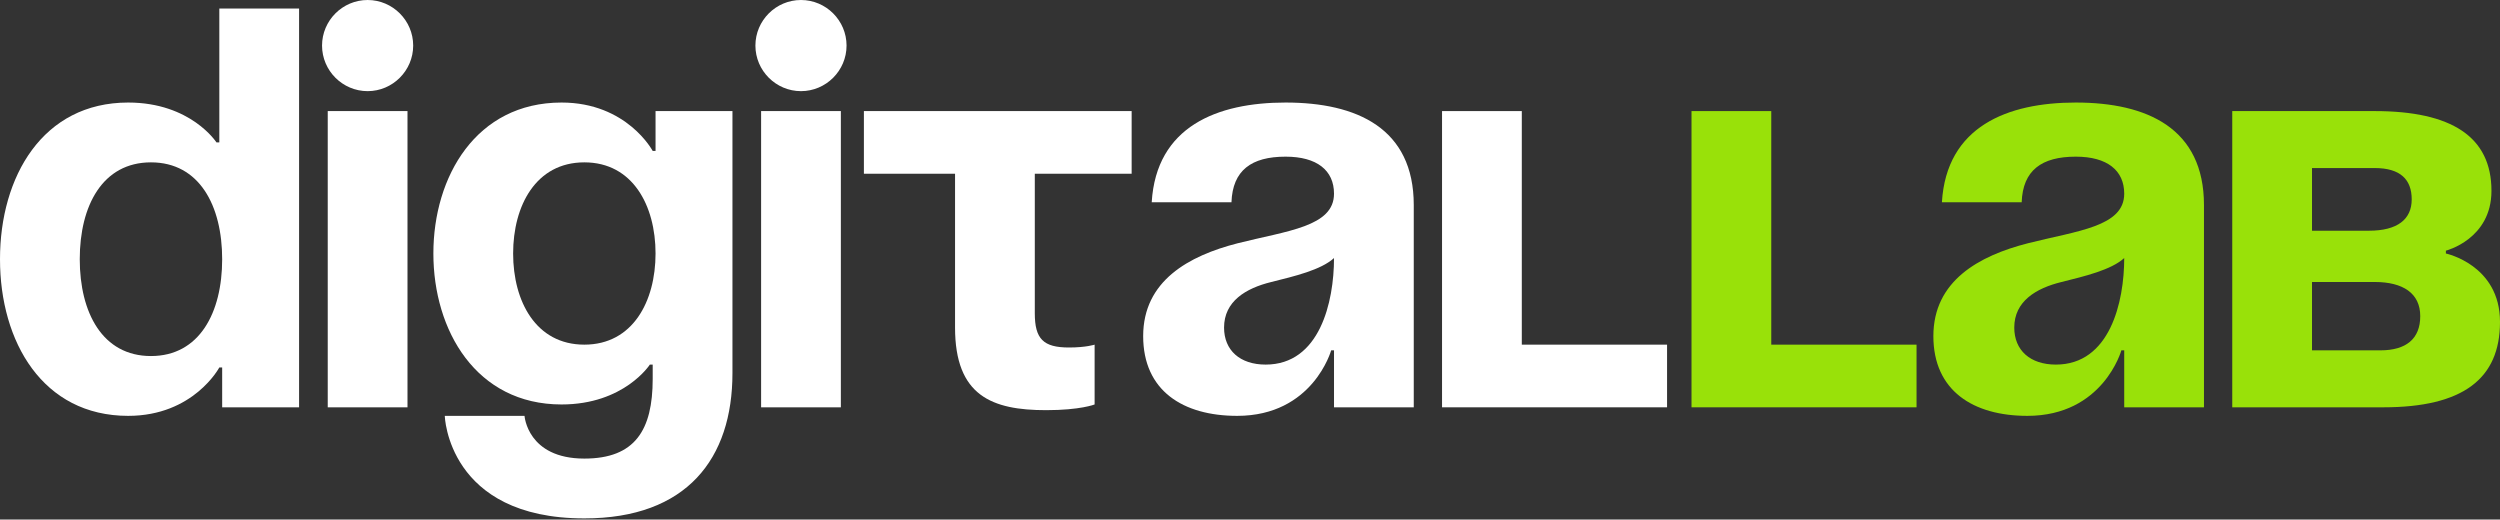
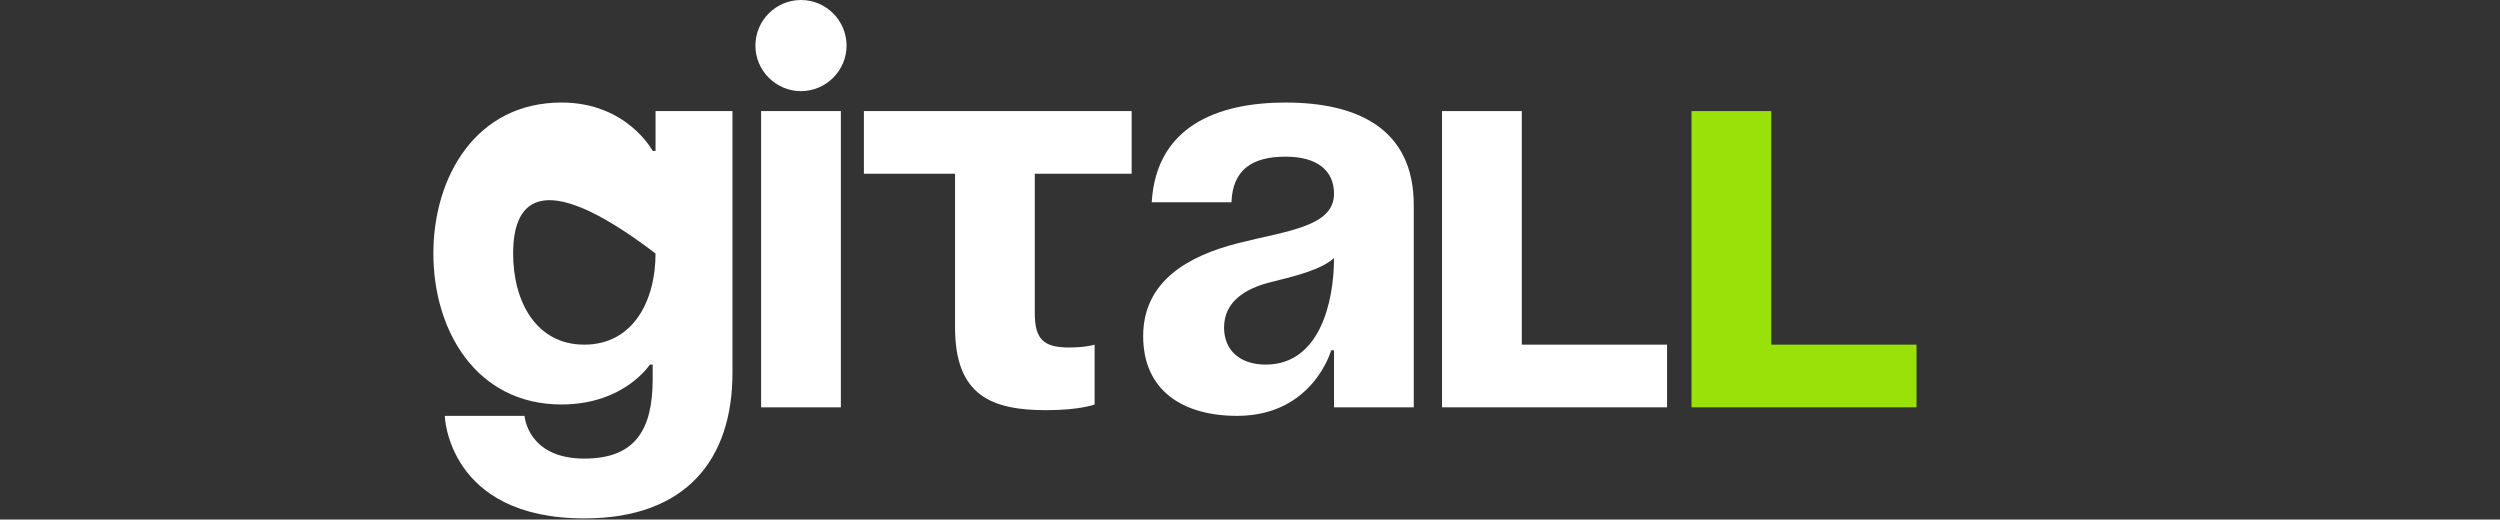
<svg xmlns="http://www.w3.org/2000/svg" width="1920" height="399" viewBox="0 0 1920 399" fill="none">
  <rect x="0" y="0" width="1920" height="399" fill="#333333" stroke="none" />
  <path d="M1280.3 264.691V312.817H1107.49V85.314H1168.74V264.691H1280.3Z" fill="white" />
  <path d="M945.768 155.315H884.517C888.017 97.126 934.83 78.751 987.331 78.751C1042.02 78.751 1085.77 98.439 1085.77 157.502V312.817H1024.52V269.066H1022.33C1022.33 269.066 1008.33 319.38 950.143 319.38C908.58 319.38 877.955 300.129 877.955 258.129C877.955 215.691 912.955 196.44 950.581 186.815C988.644 177.19 1024.52 174.128 1024.52 148.752C1024.52 130.814 1011.39 120.314 987.331 120.314C961.081 120.314 946.643 130.814 945.768 155.315ZM1024.52 198.19C1014.46 207.378 993.894 212.191 976.394 216.566C956.706 221.378 940.081 231.441 940.081 251.566C940.081 269.066 952.331 280.004 972.018 280.004C1013.58 280.004 1024.52 231.878 1024.52 198.19Z" fill="white" />
  <path d="M663.474 85.314H869.102V133.439H794.726V240.628C794.726 260.316 801.288 266.879 820.976 266.879C834.101 266.879 840.664 264.691 840.664 264.691V310.629C840.664 310.629 829.726 315.005 803.476 315.005C761.913 315.005 733.475 304.067 733.475 251.566V133.439H663.474V85.314Z" fill="white" />
  <path d="M645.779 85.314V312.817H584.528V85.314H645.779ZM580.153 35.001C580.153 15.75 595.904 0 615.154 0C634.404 0 650.154 15.75 650.154 35.001C650.154 54.251 634.404 70.001 615.154 70.001C595.904 70.001 580.153 54.251 580.153 35.001Z" fill="white" />
-   <path d="M562.523 85.314V286.567C562.523 352.193 527.522 398.131 448.771 398.131C343.77 398.131 341.582 319.38 341.582 319.38H402.833C402.833 319.38 405.021 352.193 448.771 352.193C487.709 352.193 501.272 330.317 501.272 290.942V280.004H499.084C499.084 280.004 479.397 310.63 431.271 310.63C365.645 310.63 332.832 253.754 332.832 194.69C332.832 135.627 365.645 78.751 431.271 78.751C481.584 78.751 501.272 115.939 501.272 115.939H503.459V85.314H562.523ZM503.459 194.69C503.459 157.94 485.959 124.689 448.771 124.689C411.583 124.689 394.083 157.94 394.083 194.69C394.083 231.441 411.583 264.691 448.771 264.691C485.959 264.691 503.459 231.441 503.459 194.69Z" fill="white" />
-   <path d="M312.954 85.314V312.817H251.703V85.314H312.954ZM247.328 35.001C247.328 15.75 263.078 0 282.329 0C301.579 0 317.329 15.75 317.329 35.001C317.329 54.251 301.579 70.001 282.329 70.001C263.078 70.001 247.328 54.251 247.328 35.001Z" fill="white" />
-   <path d="M229.691 6.563V312.817H170.627V282.192H168.44C168.44 282.192 148.752 319.38 98.439 319.38C32.813 319.38 0 262.504 0 199.065C0 135.627 32.813 78.751 98.439 78.751C146.565 78.751 166.252 109.377 166.252 109.377H168.44V6.563H229.691ZM170.627 199.065C170.627 157.94 153.127 124.689 115.939 124.689C78.751 124.689 61.251 157.94 61.251 199.065C61.251 240.191 78.751 273.441 115.939 273.441C153.127 273.441 170.627 240.191 170.627 199.065Z" fill="white" />
-   <path d="M1714.37 312.817V85.314H1823.75C1882.81 85.314 1913.44 105.002 1913.44 146.565C1913.44 183.753 1878.44 192.503 1878.44 192.503V194.69C1878.44 194.69 1920 203.44 1920 247.191C1920 290.942 1891.56 312.817 1830.31 312.817H1714.37ZM1823.75 216.566H1775.62V269.066H1828.12C1847.81 269.066 1858.75 260.316 1858.75 242.816C1858.75 225.316 1845.62 216.566 1823.75 216.566ZM1775.62 177.19H1819.37C1841.25 177.19 1852.19 168.44 1852.19 153.127C1852.19 137.815 1843.44 129.064 1823.75 129.064H1775.62V177.19Z" fill="#99E109" />
-   <path d="M1552.65 155.315H1491.39C1494.89 97.126 1541.71 78.751 1594.21 78.751C1648.9 78.751 1692.65 98.439 1692.65 157.502V312.817H1631.4V269.066H1629.21C1629.21 269.066 1615.21 319.38 1557.02 319.38C1515.46 319.38 1484.83 300.129 1484.83 258.129C1484.83 215.691 1519.83 196.44 1557.46 186.815C1595.52 177.19 1631.4 174.128 1631.4 148.752C1631.4 130.814 1618.27 120.314 1594.21 120.314C1567.96 120.314 1553.52 130.814 1552.65 155.315ZM1631.4 198.19C1621.33 207.378 1600.77 212.191 1583.27 216.566C1563.58 221.378 1546.96 231.441 1546.96 251.566C1546.96 269.066 1559.21 280.004 1578.9 280.004C1620.46 280.004 1631.4 231.878 1631.4 198.19Z" fill="#99E109" />
+   <path d="M562.523 85.314V286.567C562.523 352.193 527.522 398.131 448.771 398.131C343.77 398.131 341.582 319.38 341.582 319.38H402.833C402.833 319.38 405.021 352.193 448.771 352.193C487.709 352.193 501.272 330.317 501.272 290.942V280.004H499.084C499.084 280.004 479.397 310.63 431.271 310.63C365.645 310.63 332.832 253.754 332.832 194.69C332.832 135.627 365.645 78.751 431.271 78.751C481.584 78.751 501.272 115.939 501.272 115.939H503.459V85.314H562.523ZM503.459 194.69C411.583 124.689 394.083 157.94 394.083 194.69C394.083 231.441 411.583 264.691 448.771 264.691C485.959 264.691 503.459 231.441 503.459 194.69Z" fill="white" />
  <path d="M1471.9 264.691V312.817H1299.08V85.314H1360.33V264.691H1471.9Z" fill="#99E109" />
</svg>